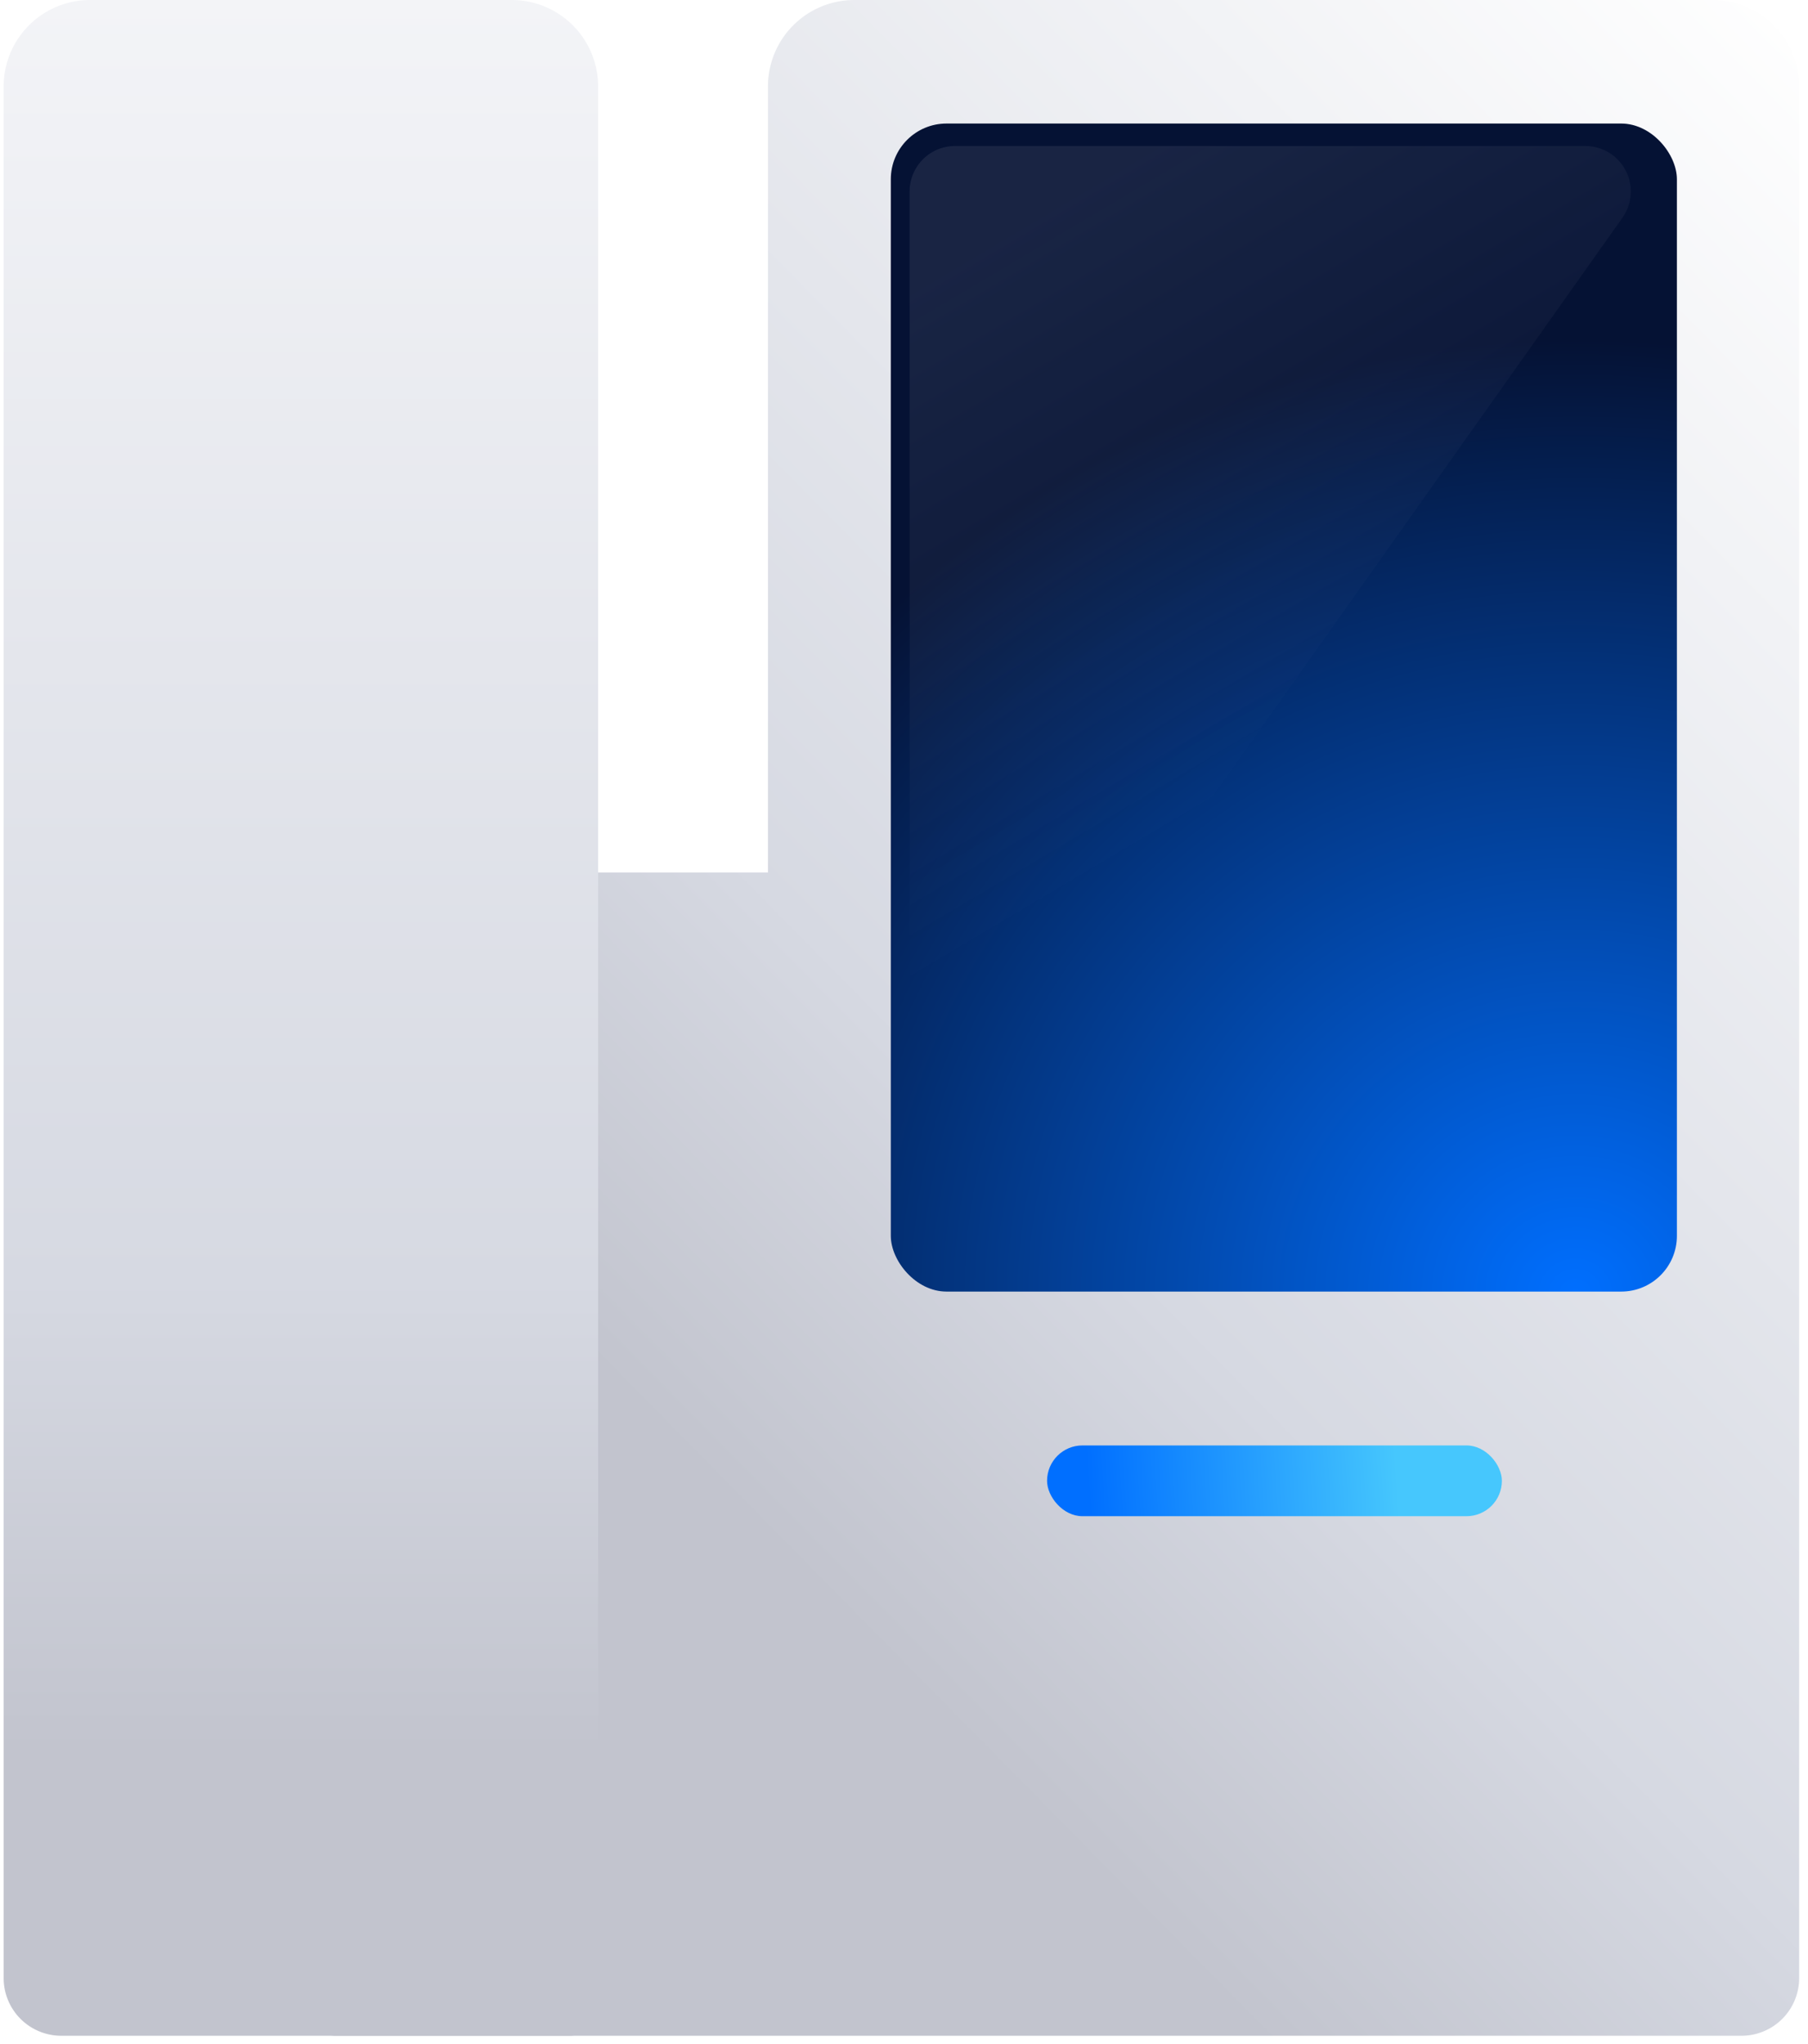
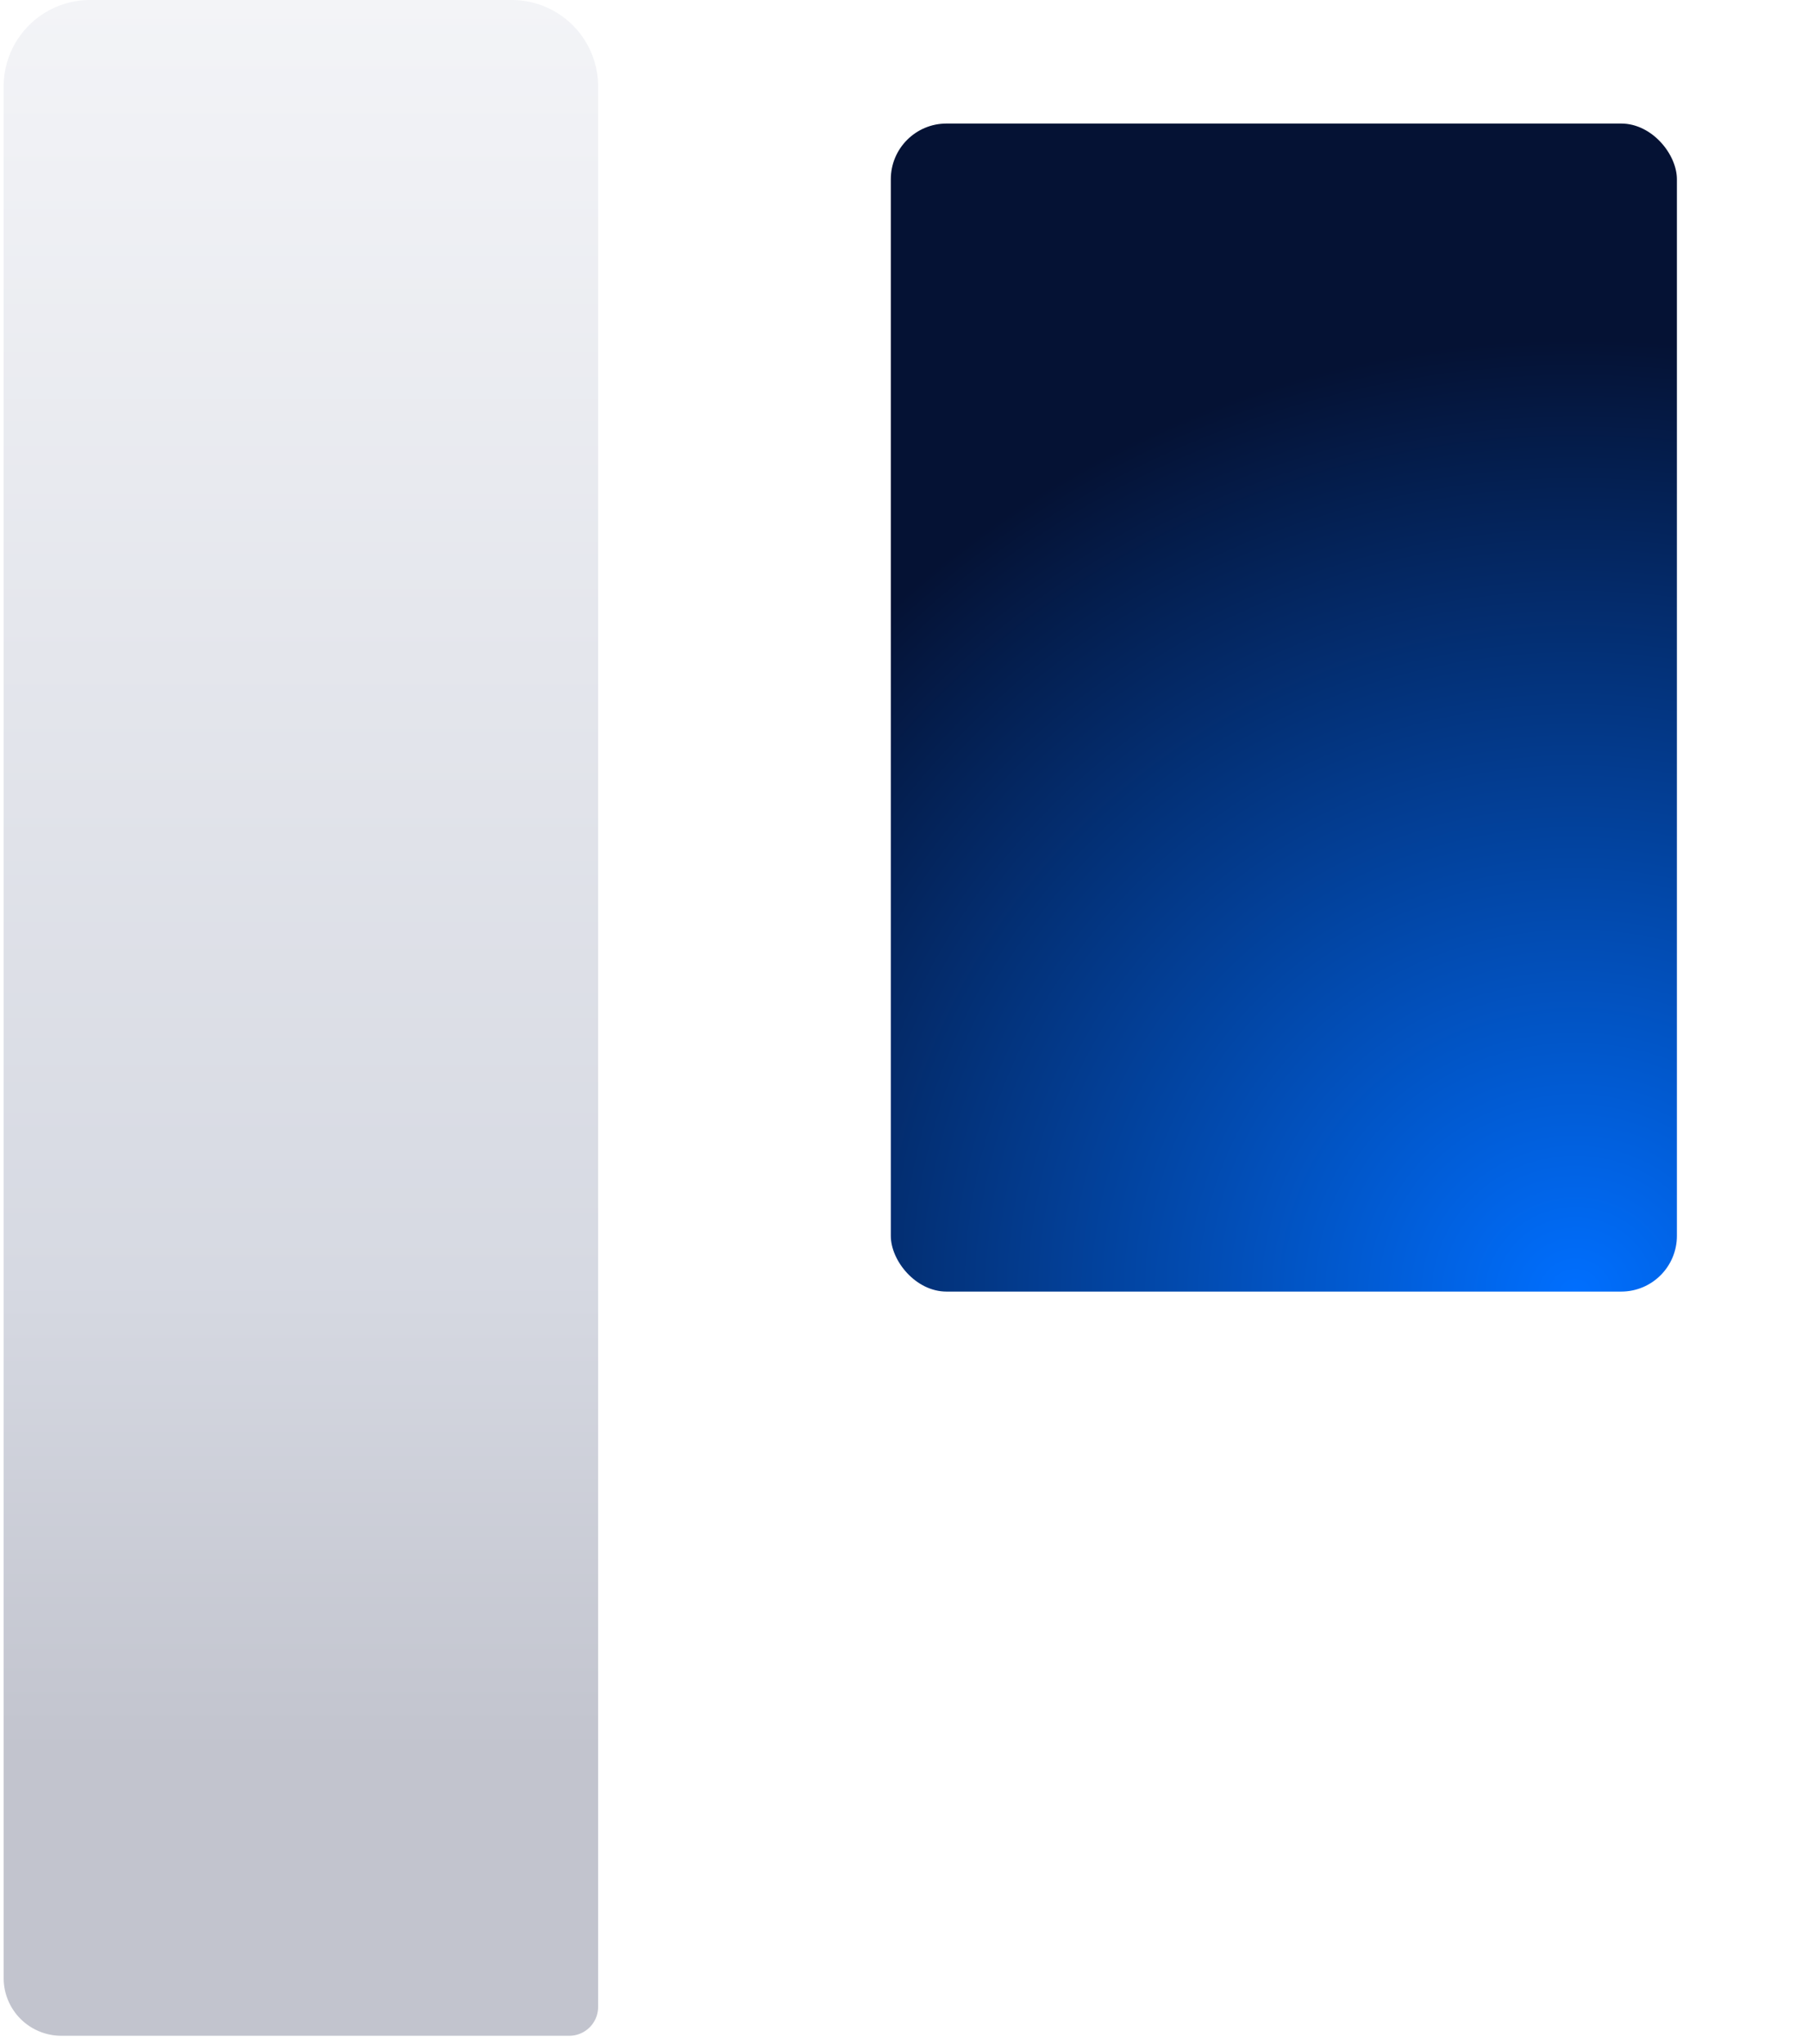
<svg xmlns="http://www.w3.org/2000/svg" viewBox="0 0 161 182" class="icon__DxQf1eVn icon-light__DxQf1eVn" baseclassname="" twotonedclassname="hidden__DxQf1eVn" fillclassname="hidden__DxQf1eVn" fillwithtwotoneclassname="hidden__DxQf1eVn" fill="currentColor" stroke="currentColor" stroke-width="0" prefixid="0ea42b3c-b8db-475e-9398-685bee141dc1">
  <defs>
    <linearGradient id="0ea42b3c-b8db-475e-9398-685bee141dc1__37356b" x1="23.13%" x2="82.96%" y1="69.75%" y2="-12.23%">
      <stop offset="0%" stop-color="#C2C4CE" />
      <stop offset="25.17%" stop-color="#D6D9E2" />
      <stop offset="100%" stop-color="#FFF" />
    </linearGradient>
    <linearGradient id="0ea42b3c-b8db-475e-9398-685bee141dc1__7721c4" x1="43.62%" x2="43.62%" y1="110.02%" y2="-22.72%">
      <stop offset="0%" stop-color="#C2C4CE" />
      <stop offset="18.44%" stop-color="#C2C4CE" />
      <stop offset="35.67%" stop-color="#D6D9E2" />
      <stop offset="100%" stop-color="#FEFEFF" />
      <stop offset="100%" stop-color="#FFF" />
    </linearGradient>
    <linearGradient id="0ea42b3c-b8db-475e-9398-685bee141dc1__788463" x1="8.94%" x2="77.04%" y1="50%" y2="49.34%">
      <stop offset="0%" stop-color="#006FFF" />
      <stop offset="100%" stop-color="#46C7FD" />
    </linearGradient>
    <linearGradient id="0ea42b3c-b8db-475e-9398-685bee141dc1__d98799" x1="27.71%" x2="54.58%" y1="2.58%" y2="63.55%">
      <stop offset="0%" stop-color="#E0DFE2" />
      <stop offset="100%" stop-color="#E9E8EB" stop-opacity="0" />
    </linearGradient>
    <radialGradient id="0ea42b3c-b8db-475e-9398-685bee141dc1__484fa1" cx="87.01%" cy="100%" r="120.99%" fx="87.01%" fy="100%" gradientTransform="matrix(.033 .673 -1.042 .023 1.884 .392)">
      <stop offset="0%" stop-color="#006FFF" />
      <stop offset="100%" stop-color="#051234" />
    </radialGradient>
    <filter id="0ea42b3c-b8db-475e-9398-685bee141dc1__0816dd" width="103.3%" height="95.4%" x="-4.4%" y="-3.1%" filterUnits="objectBoundingBox">
      <feGaussianBlur in="SourceGraphic" stdDeviation="1" />
    </filter>
  </defs>
  <g fill="none" fill-rule="evenodd" stroke="none" stroke-width="1">
    <g transform="translate(.326)">
-       <path fill="url(#0ea42b3c-b8db-475e-9398-685bee141dc1__37356b)" d="M29.573 181.26a2.565 2.565 0 01-2.565-2.565V80.248a2.565 2.565 0 012.565-2.565l38.486-.001V7.695A7.695 7.695 0 0175.754 0h76.436a7.695 7.695 0 017.695 7.695V176.13a5.13 5.13 0 01-5.13 5.13H29.573z" />
      <path fill="url(#0ea42b3c-b8db-475e-9398-685bee141dc1__7721c4)" d="M7.695 0H45.24a7.695 7.695 0 017.695 7.695v171a2.565 2.565 0 01-2.565 2.565H5.13A5.13 5.13 0 010 176.13V7.695A7.695 7.695 0 017.695 0z" />
      <rect width="70" height="104" x="79" y="11" fill="url(#0ea42b3c-b8db-475e-9398-685bee141dc1__484fa1)" rx="4.96" />
    </g>
-     <rect width="40.5" height="6.3" x="0.54" y="0.9" fill="url(#0ea42b3c-b8db-475e-9398-685bee141dc1__788463)" rx="3.15" transform="translate(92.7 127.8)" />
-     <path fill="url(#0ea42b3c-b8db-475e-9398-685bee141dc1__d98799)" d="M85.05 13h56.118a4.05 4.05 0 013.305 6.391L89.826 96.54A4.86 4.86 0 0181 93.73V17.05A4.05 4.05 0 0185.05 13z" filter="url(#0ea42b3c-b8db-475e-9398-685bee141dc1__0816dd)" opacity="0.3" />
  </g>
</svg>